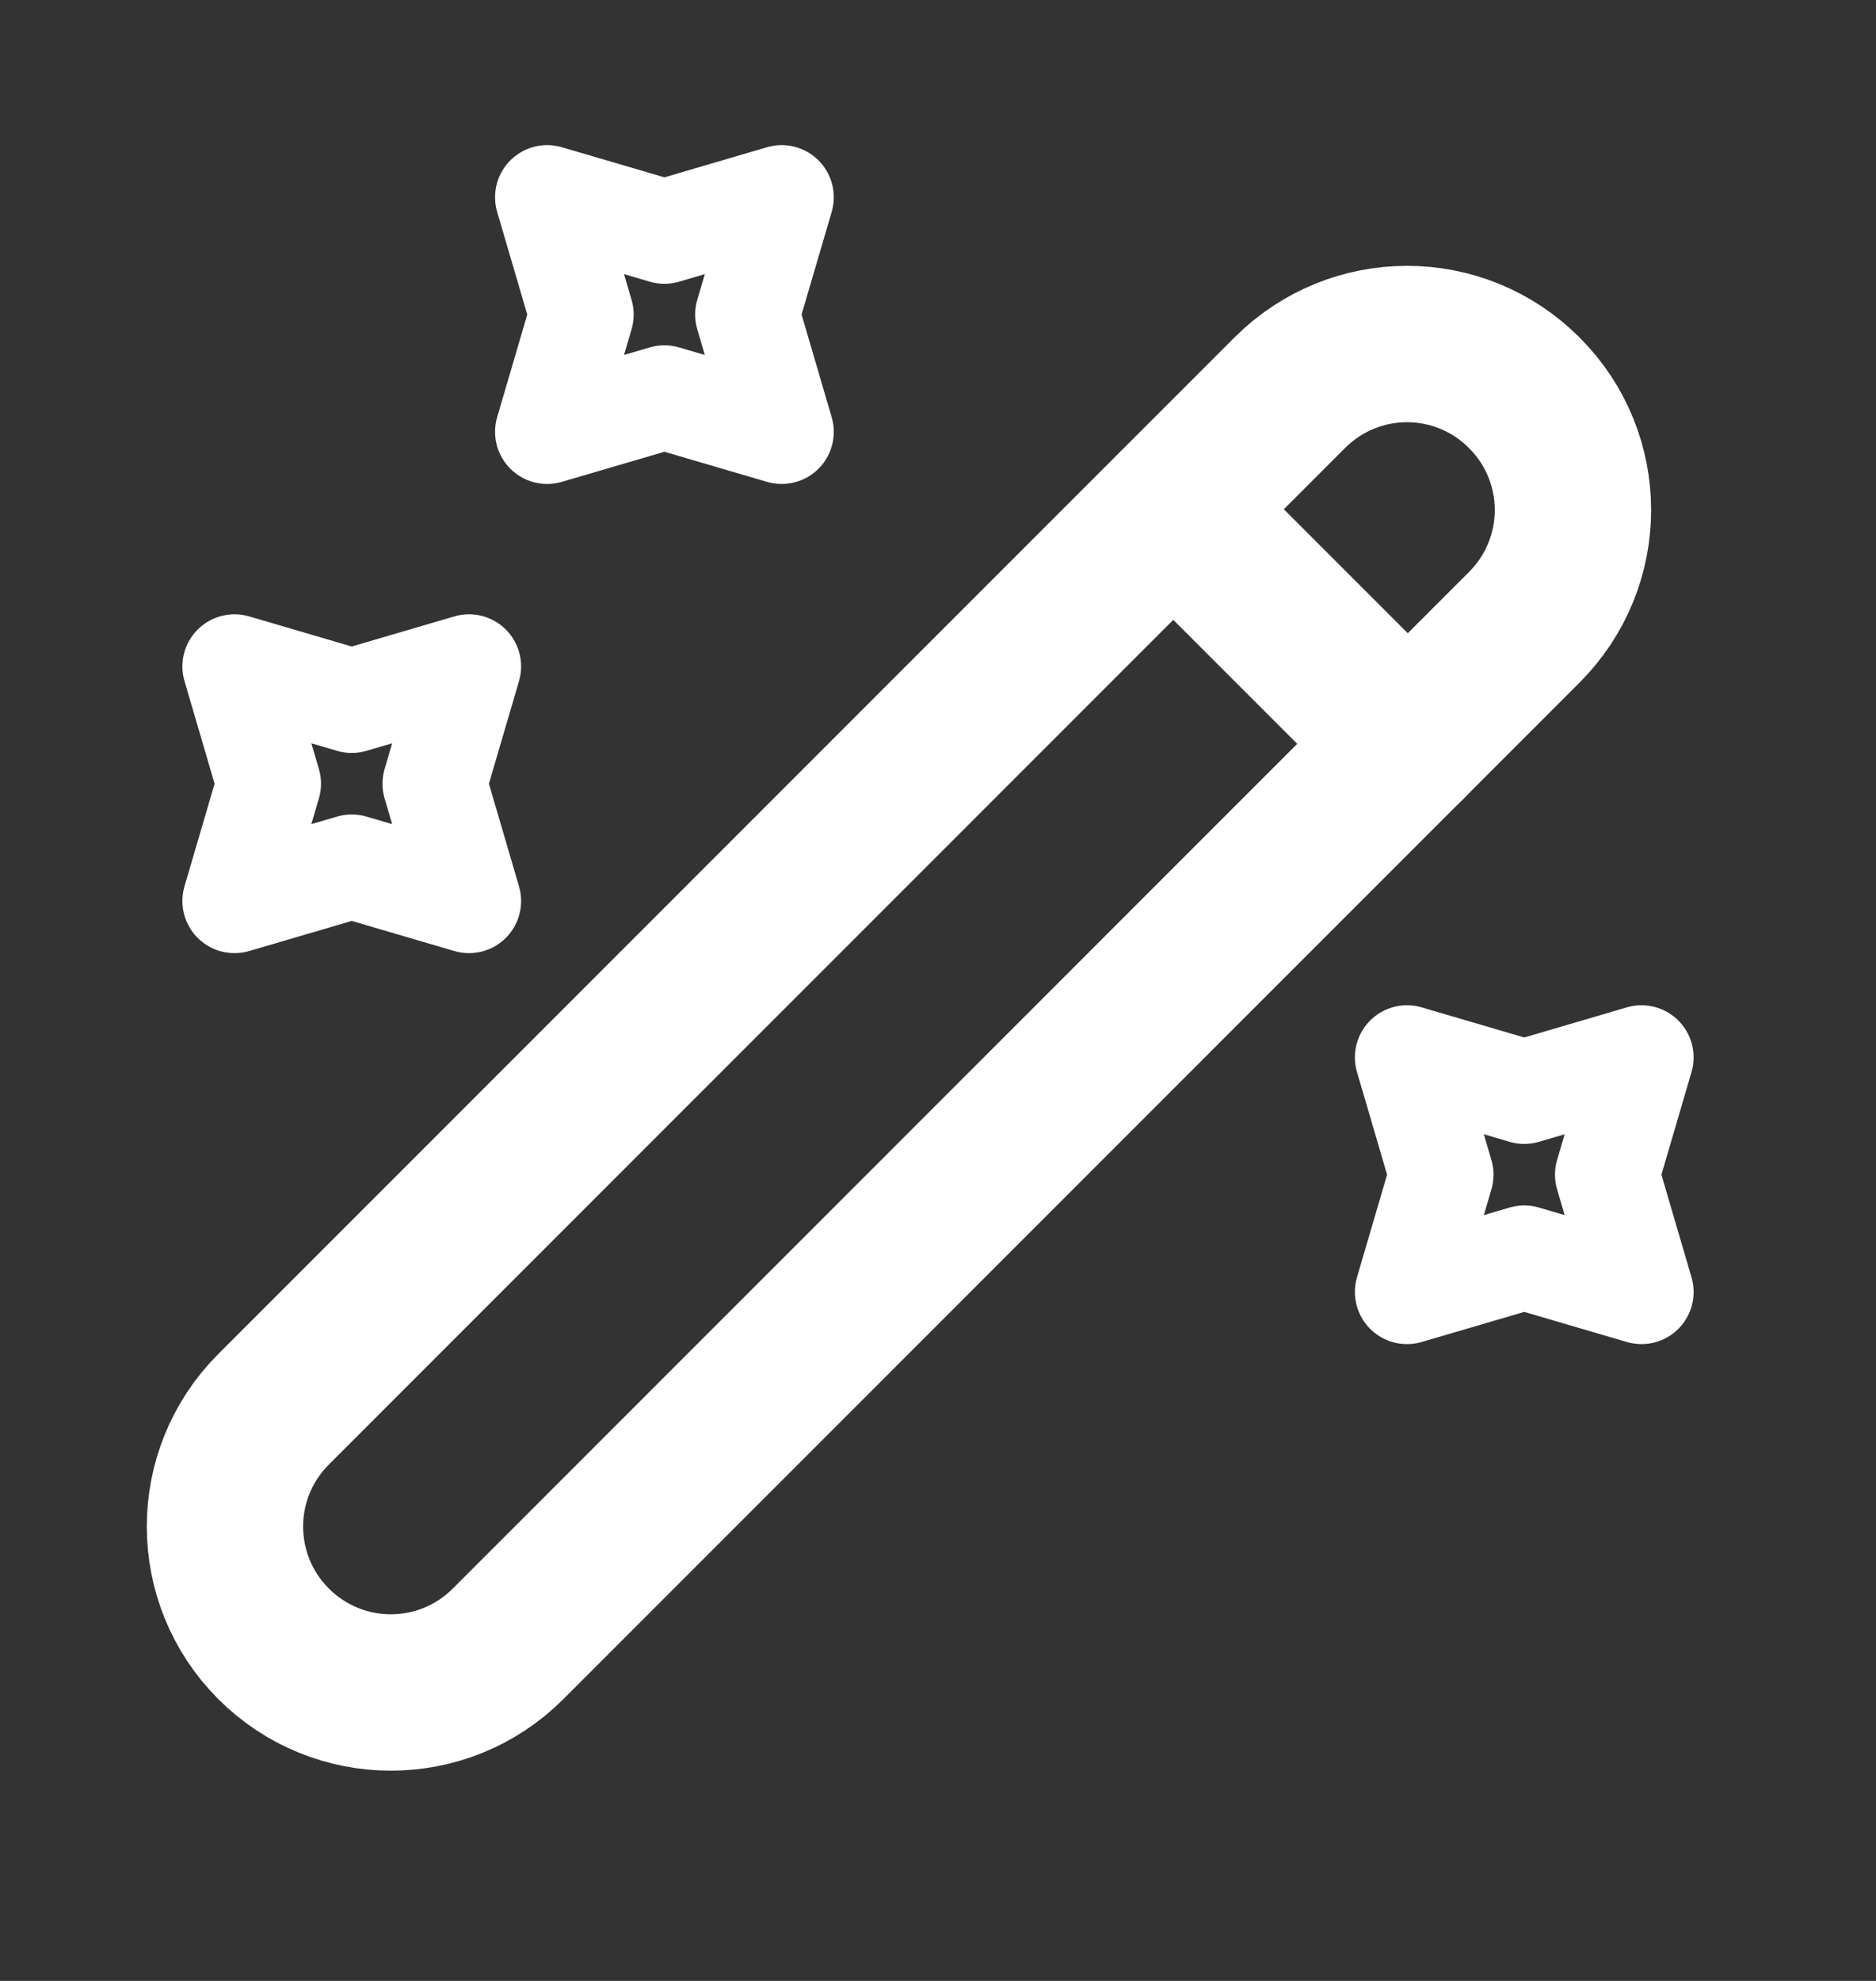
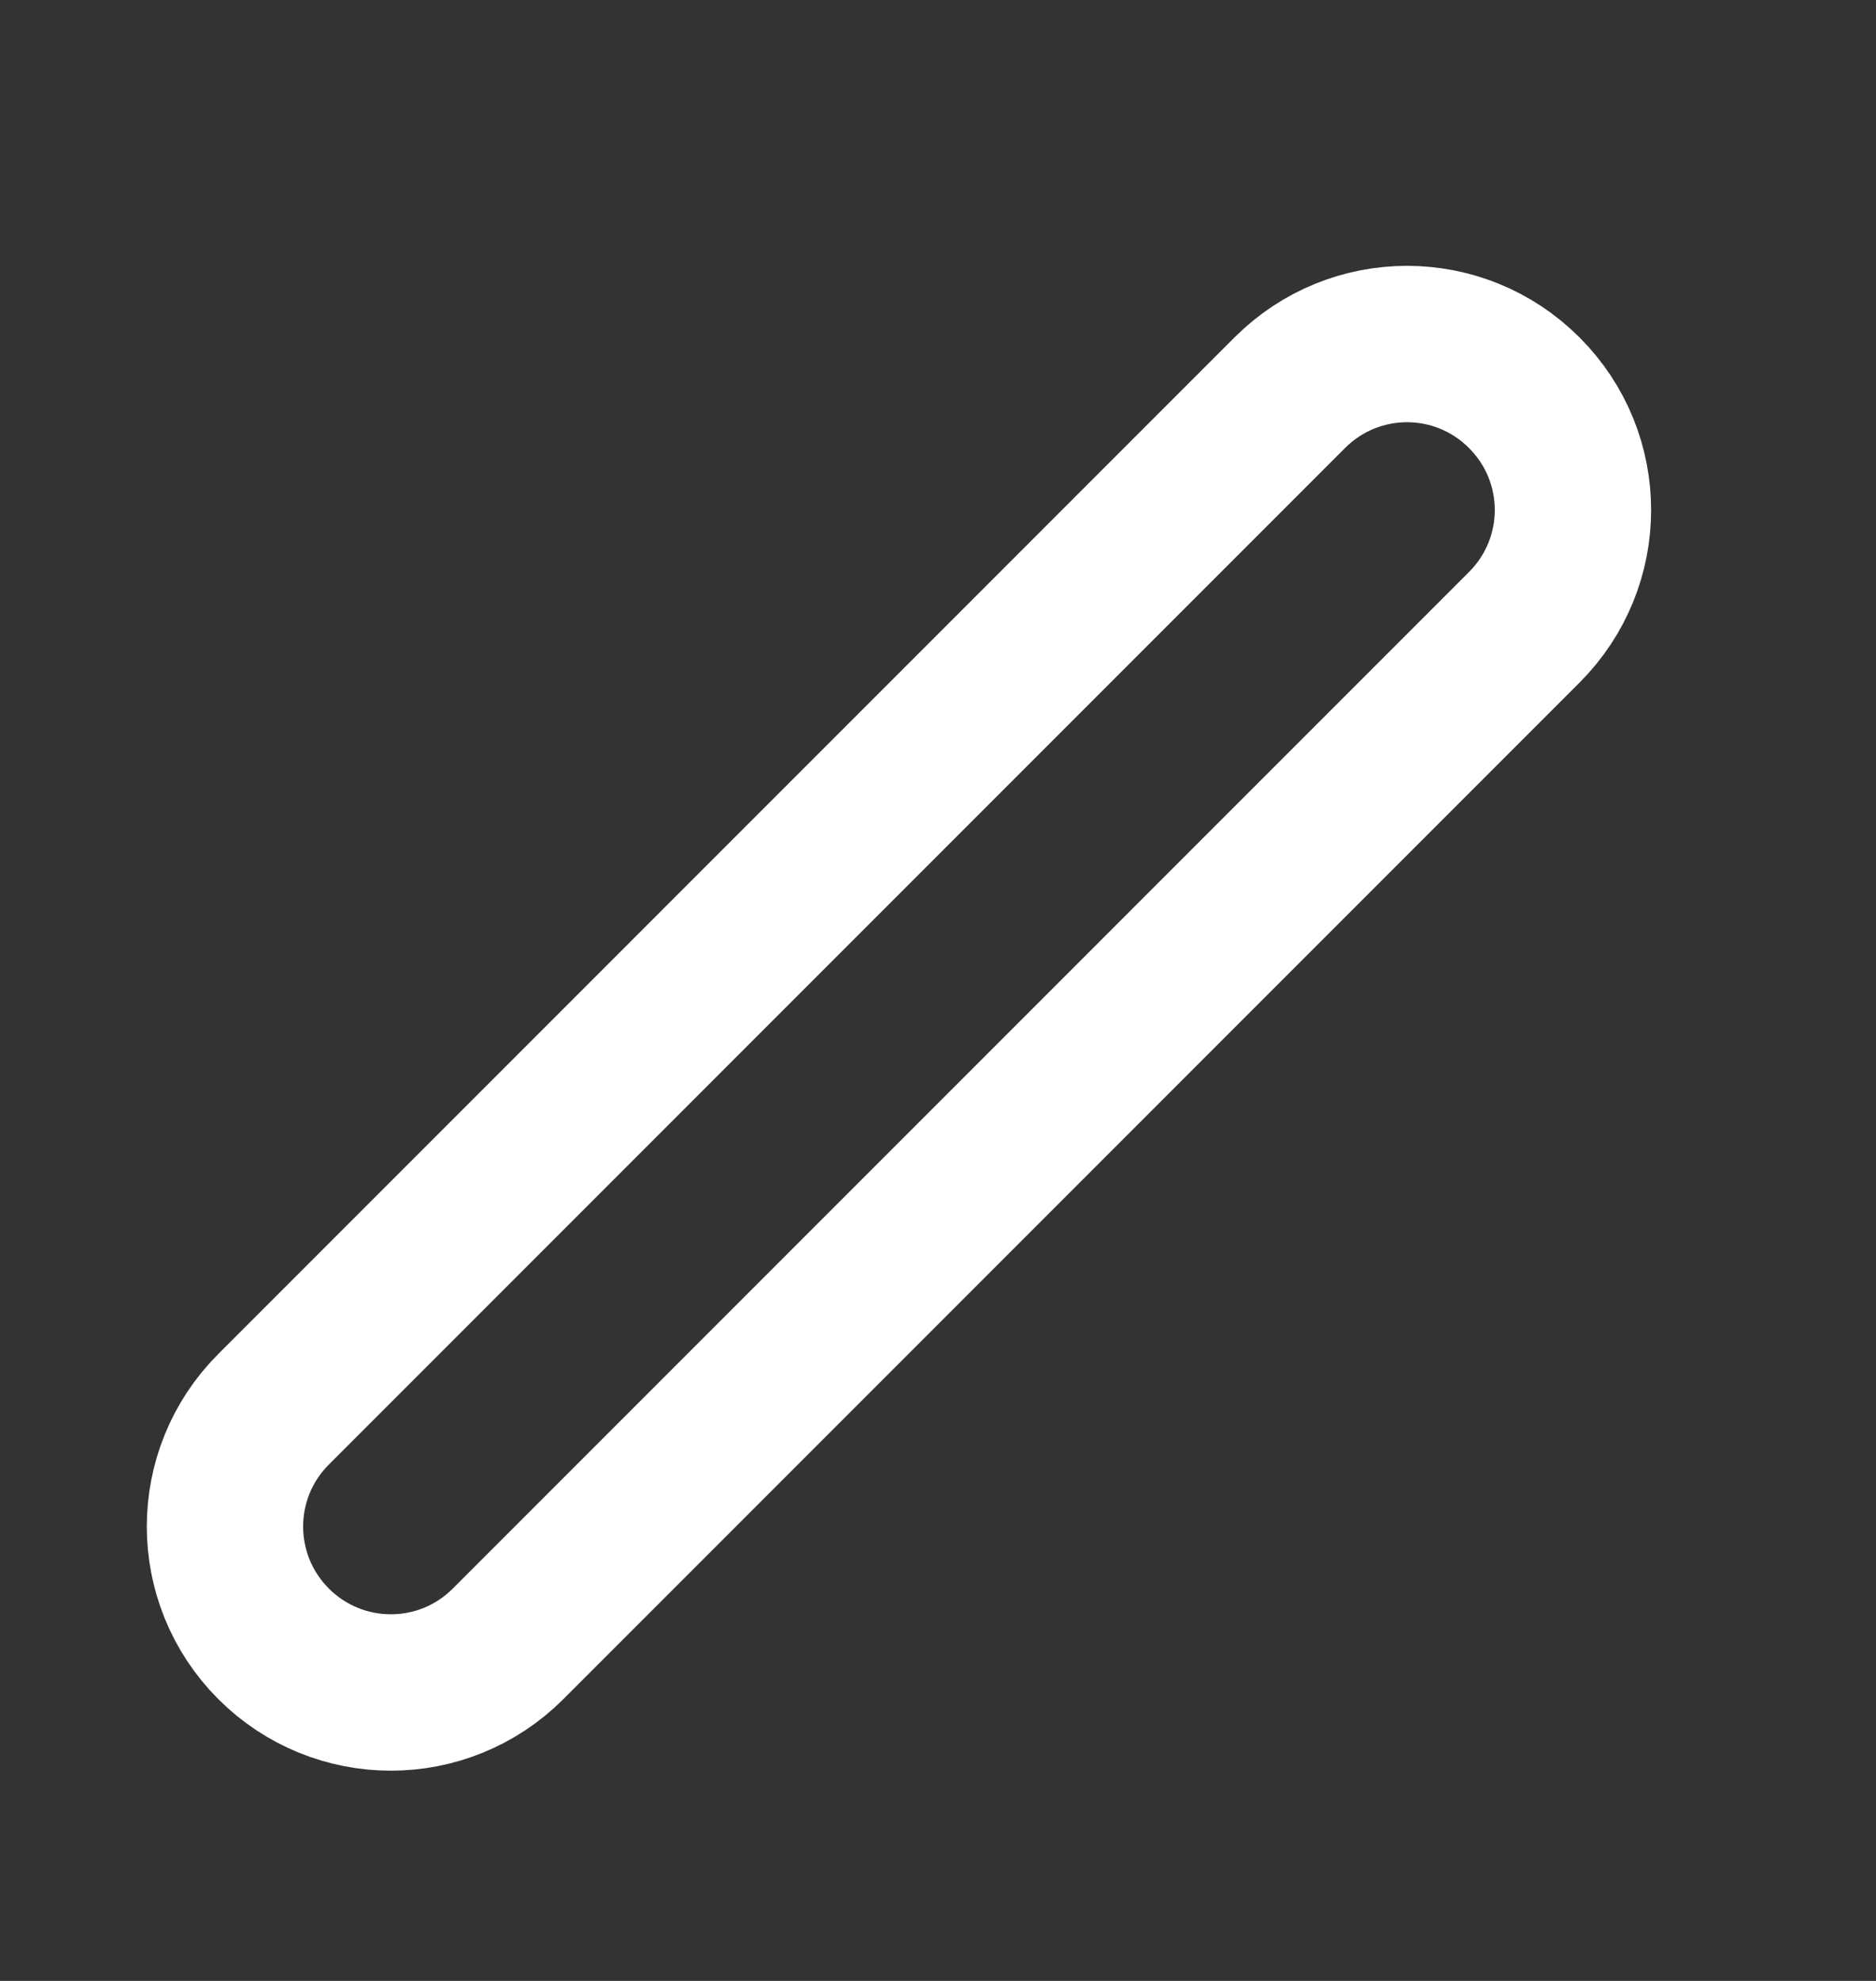
<svg xmlns="http://www.w3.org/2000/svg" width="18" height="19" viewBox="0 0 18 19" fill="none">
  <rect x="0" y="0" width="18" height="19" fill="#333333" stroke="none" />
  <path d="M2.625 15.767C3.248 16.389 4.253 16.389 4.875 15.767L14.625 6.017C15.248 5.394 15.248 4.389 14.625 3.767C14.003 3.144 12.998 3.144 12.375 3.767L2.625 13.517C2.003 14.139 2.003 15.144 2.625 15.767Z" stroke="white" stroke-width="1.5" stroke-linecap="round" stroke-linejoin="round" />
-   <path d="M13.508 7.135L11.258 4.885" stroke="white" stroke-width="1.5" stroke-linecap="round" stroke-linejoin="round" />
-   <path d="M6.375 2.222L7.5 1.892L7.17 3.017L7.5 4.142L6.375 3.812L5.25 4.142L5.58 3.017L5.25 1.892L6.375 2.222Z" stroke="white" stroke-linecap="round" stroke-linejoin="round" />
-   <path d="M3.375 6.722L4.5 6.392L4.17 7.517L4.5 8.642L3.375 8.312L2.25 8.642L2.58 7.517L2.25 6.392L3.375 6.722Z" stroke="white" stroke-linecap="round" stroke-linejoin="round" />
-   <path d="M14.625 10.472L15.75 10.142L15.42 11.267L15.75 12.392L14.625 12.062L13.5 12.392L13.83 11.267L13.5 10.142L14.625 10.472Z" stroke="white" stroke-linecap="round" stroke-linejoin="round" />
</svg>